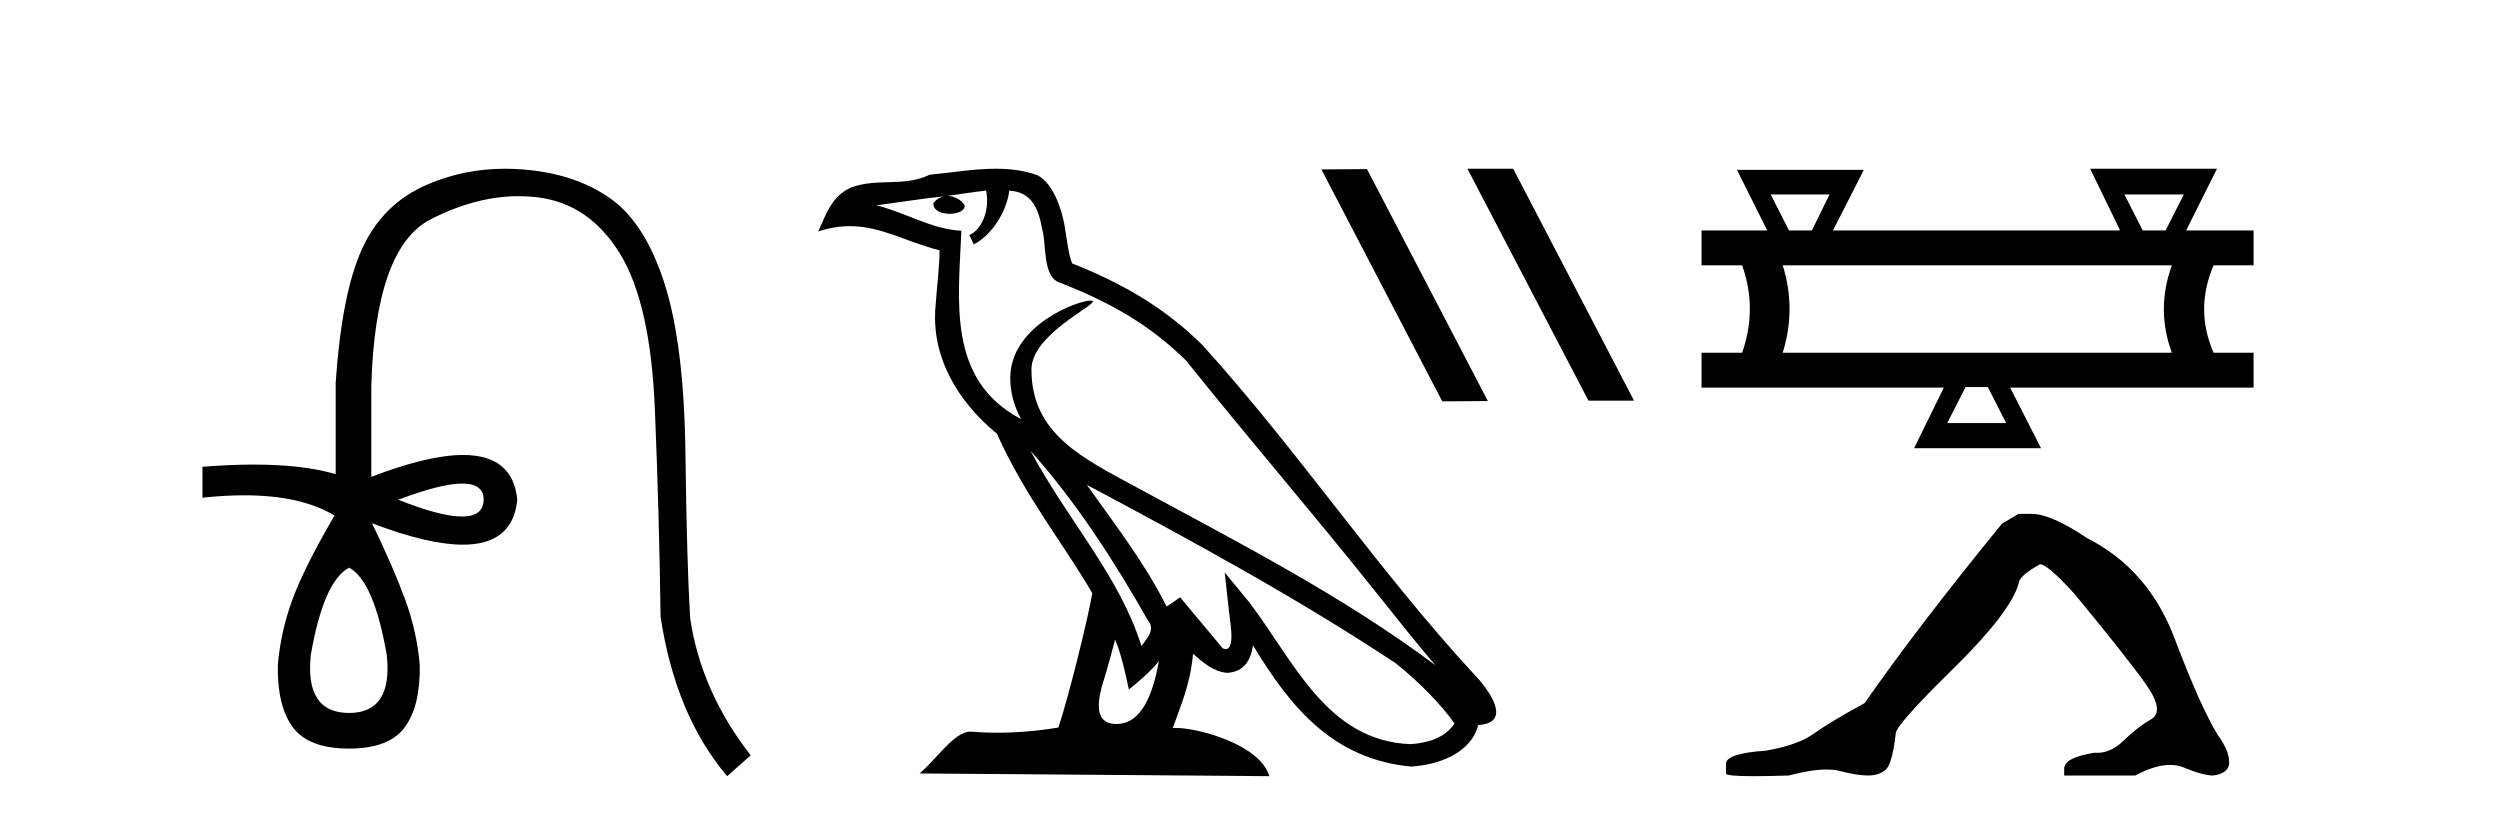
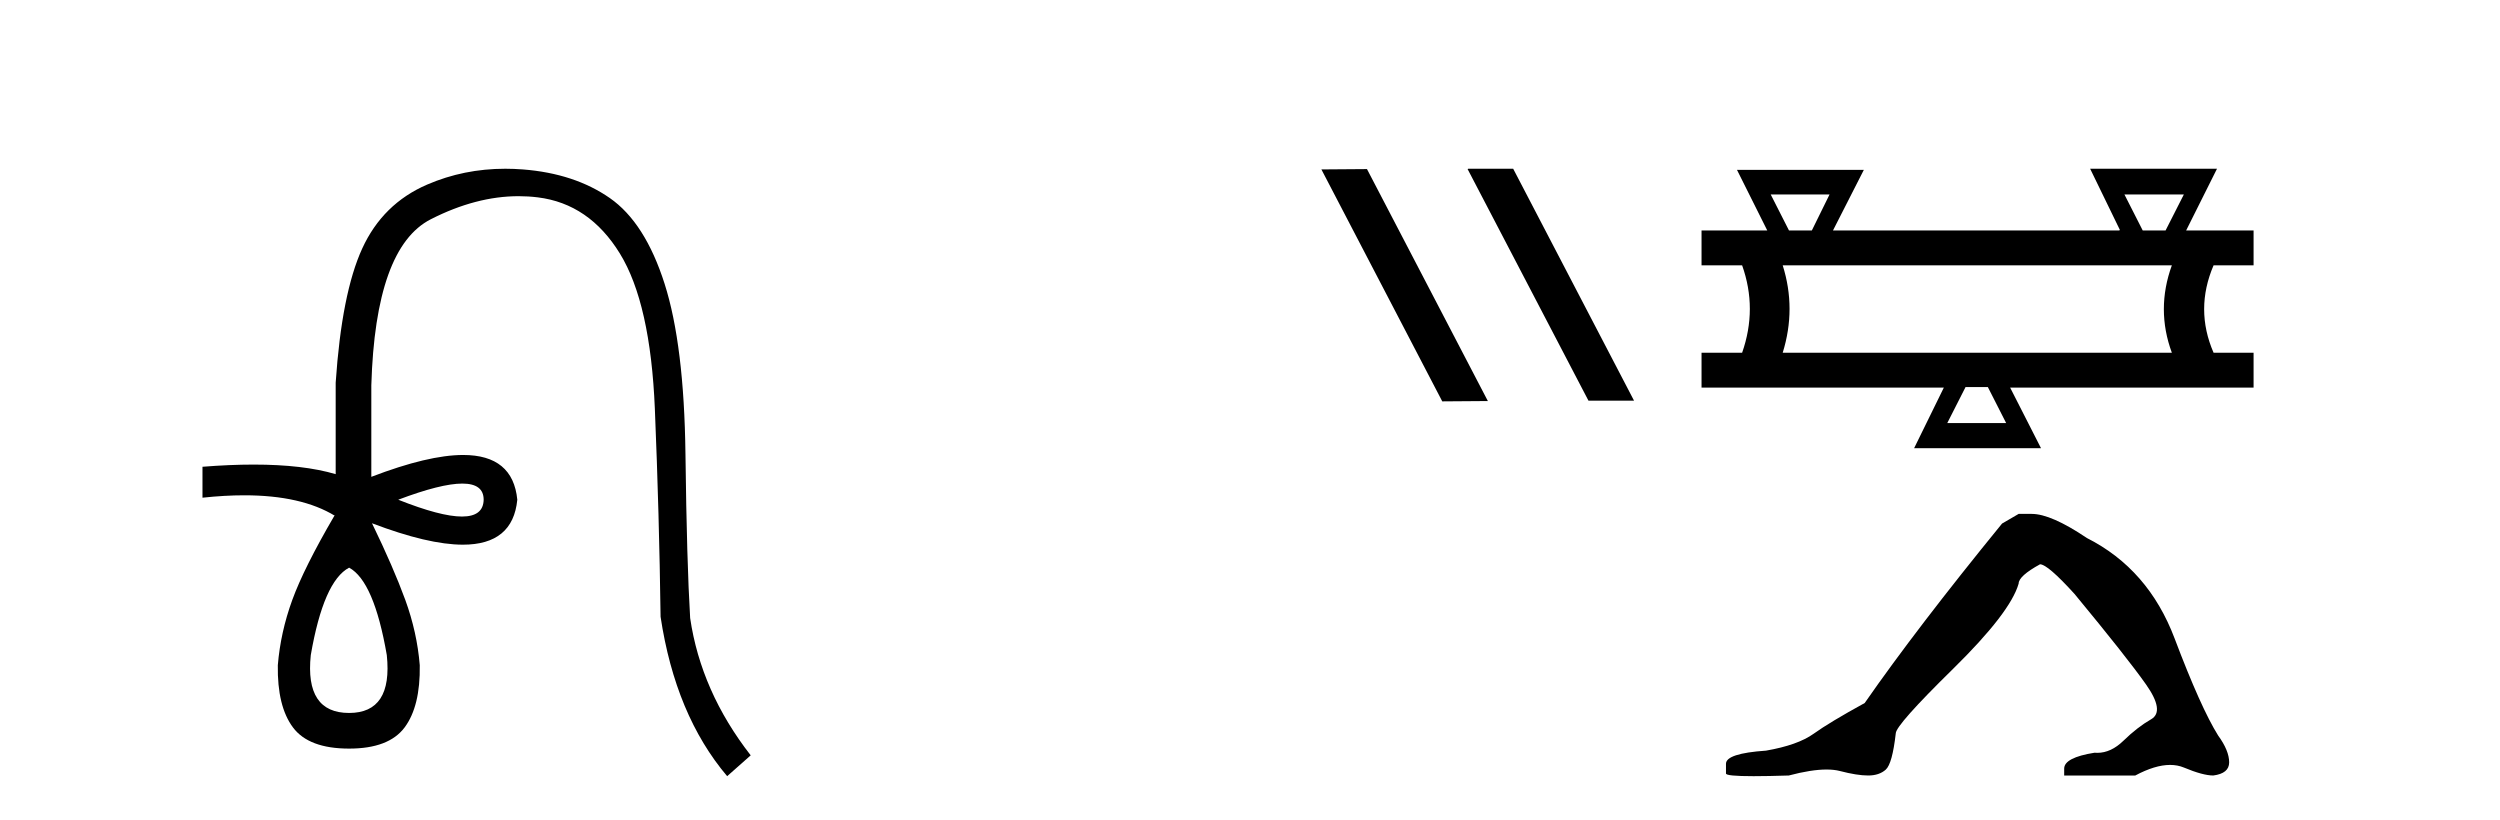
<svg xmlns="http://www.w3.org/2000/svg" width="125.0" height="41.0">
  <path d="M 23.115 24.179 Q 24.183 24.179 24.183 24.986 Q 24.166 25.827 23.098 25.827 Q 22.03 25.827 19.912 24.986 Q 22.047 24.179 23.115 24.179 ZM 17.456 28.383 Q 18.701 29.056 19.34 32.755 Q 19.642 35.648 17.456 35.648 Q 15.236 35.648 15.539 32.755 Q 16.178 29.056 17.456 28.383 ZM 25.266 8.437 Q 23.192 8.437 21.358 9.229 Q 19.138 10.187 18.112 12.424 Q 17.086 14.66 16.784 19.134 L 16.784 23.708 Q 15.166 23.229 12.684 23.229 Q 11.502 23.229 10.124 23.338 L 10.124 24.885 Q 11.237 24.765 12.213 24.765 Q 15.07 24.765 16.75 25.793 L 16.716 25.793 Q 15.203 28.383 14.614 29.997 Q 14.026 31.612 13.891 33.26 Q 13.857 35.311 14.648 36.371 Q 15.438 37.43 17.456 37.43 Q 19.441 37.43 20.231 36.371 Q 21.021 35.311 20.988 33.26 Q 20.853 31.612 20.265 29.997 Q 19.676 28.383 18.6 26.163 L 18.6 26.163 Q 21.416 27.234 23.143 27.234 Q 25.646 27.234 25.865 24.986 Q 25.647 22.749 23.157 22.749 Q 21.417 22.749 18.566 23.842 L 18.566 19.268 Q 18.768 12.373 21.543 10.961 Q 23.806 9.809 25.934 9.809 Q 26.416 9.809 26.89 9.868 Q 29.463 10.187 30.994 12.676 Q 32.524 15.165 32.743 20.445 Q 32.961 25.726 33.029 30.838 Q 33.769 35.749 36.358 38.809 L 37.535 37.767 Q 35.047 34.572 34.508 30.905 Q 34.34 28.148 34.273 22.699 Q 34.206 17.25 33.23 14.19 Q 32.255 11.129 30.489 9.901 Q 28.723 8.674 26.151 8.472 Q 25.703 8.437 25.266 8.437 Z" style="fill:#000000;stroke:none" />
-   <path d="M 51.526 22.54 L 51.526 22.54 C 53.82 25.118 55.719 28.06 57.412 31.048 C 57.768 31.486 57.368 31.888 57.074 32.305 C 55.959 28.763 53.391 26.03 51.526 22.54 ZM 49.305 9.529 C 49.496 10.422 49.144 11.451 48.467 11.755 L 48.683 12.217 C 49.529 11.815 50.342 10.612 50.462 9.532 C 51.617 9.601 51.933 10.47 52.113 11.479 C 52.33 12.168 52.11 13.841 52.984 14.13 C 55.564 15.129 57.536 16.285 59.307 18.031 C 62.362 21.852 65.554 25.552 68.609 29.376 C 69.796 30.865 70.881 32.228 71.763 33.257 C 67.124 29.789 61.94 27.136 56.854 24.38 C 54.151 22.911 51.572 21.71 51.572 18.477 C 51.572 16.738 54.777 15.281 54.645 15.055 C 54.633 15.035 54.596 15.026 54.538 15.026 C 53.88 15.026 50.513 16.274 50.513 18.907 C 50.513 19.637 50.708 20.313 51.048 20.944 C 51.042 20.944 51.037 20.943 51.032 20.943 C 47.339 18.986 47.926 15.028 48.069 11.538 C 46.534 11.453 45.27 10.616 43.813 10.267 C 44.943 10.121 46.07 9.933 47.203 9.816 L 47.203 9.816 C 46.991 9.858 46.796 9.982 46.667 10.154 C 46.648 10.526 47.069 10.69 47.479 10.69 C 47.879 10.69 48.27 10.534 48.232 10.264 C 48.051 9.982 47.721 9.799 47.383 9.799 C 47.374 9.799 47.364 9.799 47.354 9.799 C 47.917 9.719 48.668 9.599 49.305 9.529 ZM 55.755 31.976 C 56.086 32.78 56.257 33.632 56.445 34.476 C 56.983 34.04 57.504 33.593 57.946 33.06 L 57.946 33.06 C 57.658 34.623 57.121 36.199 55.82 36.199 C 55.032 36.199 54.667 35.667 55.173 34.054 C 55.411 33.293 55.6 32.566 55.755 31.976 ZM 54.341 24.242 L 54.341 24.242 C 59.607 27.047 64.821 29.879 69.801 33.171 C 70.974 34.122 72.019 35.181 72.727 36.172 C 72.258 36.901 71.364 37.152 70.538 37.207 C 66.323 37.06 64.673 32.996 62.446 30.093 L 61.235 28.622 L 61.444 30.507 C 61.458 30.846 61.806 32.452 61.288 32.452 C 61.244 32.452 61.193 32.44 61.136 32.415 L 59.005 29.865 C 58.778 30.015 58.563 30.186 58.328 30.325 C 57.271 28.187 55.724 26.196 54.341 24.242 ZM 49.797 8.437 C 48.69 8.437 47.556 8.636 46.481 8.736 C 45.199 9.361 43.9 8.884 42.556 9.373 C 41.584 9.809 41.312 10.693 40.91 11.576 C 41.483 11.386 42.004 11.308 42.494 11.308 C 44.061 11.308 45.322 12.097 46.978 12.518 C 46.976 13.349 46.845 14.292 46.783 15.242 C 46.526 17.816 47.883 20.076 49.845 21.685 C 51.25 24.814 53.194 27.214 54.613 29.655 C 54.444 30.752 53.423 34.89 52.92 36.376 C 51.935 36.542 50.882 36.636 49.848 36.636 C 49.43 36.636 49.016 36.62 48.61 36.588 C 48.578 36.584 48.547 36.582 48.515 36.582 C 47.717 36.582 46.84 37.945 45.98 38.673 L 63.464 38.809 C 63.018 37.233 59.911 36.397 58.807 36.397 C 58.744 36.397 58.687 36.399 58.638 36.405 C 59.027 35.29 59.513 34.243 59.652 32.686 C 60.14 33.123 60.687 33.595 61.37 33.644 C 62.205 33.582 62.544 33.011 62.65 32.267 C 64.542 35.396 66.657 37.951 70.538 38.327 C 71.879 38.261 73.55 37.675 73.912 36.25 C 75.691 36.149 74.386 34.416 73.726 33.737 C 68.886 28.498 64.891 22.517 60.108 17.238 C 58.266 15.421 56.186 14.192 53.61 13.173 C 53.418 12.702 53.355 12.032 53.231 11.295 C 53.095 10.491 52.666 9.174 51.881 8.765 C 51.213 8.519 50.51 8.437 49.797 8.437 Z" style="fill:#000000;stroke:none" />
  <path d="M 73.413 8.437 L 73.38 8.454 L 79.424 20.035 L 81.703 20.035 L 75.659 8.437 ZM 68.349 8.454 L 66.07 8.471 L 72.113 20.069 L 74.393 20.052 L 68.349 8.454 Z" style="fill:#000000;stroke:none" />
  <path d="M 91.478 9.723 L 90.592 11.523 L 89.449 11.523 L 88.535 9.723 ZM 109.193 9.723 L 108.279 11.523 L 107.136 11.523 L 106.221 9.723 ZM 108.593 13.266 Q 107.793 15.466 108.593 17.637 L 89.135 17.637 Q 89.82 15.437 89.135 13.266 ZM 99.392 19.352 L 100.307 21.152 L 97.364 21.152 L 98.278 19.352 ZM 104.507 8.437 L 105.993 11.494 L 105.964 11.523 L 91.649 11.523 L 93.192 8.494 L 86.849 8.494 L 88.363 11.523 L 85.077 11.523 L 85.077 13.266 L 87.106 13.266 Q 87.878 15.437 87.106 17.637 L 85.077 17.637 L 85.077 19.38 L 97.192 19.38 L 95.706 22.409 L 102.05 22.409 L 100.507 19.38 L 112.679 19.38 L 112.679 17.637 L 110.679 17.637 Q 109.736 15.466 110.679 13.266 L 112.679 13.266 L 112.679 11.523 L 109.307 11.523 L 110.85 8.437 Z" style="fill:#000000;stroke:none" />
  <path d="M 100.932 25.695 L 100.103 26.178 Q 95.824 31.424 93.235 35.151 Q 91.475 36.117 90.682 36.687 Q 89.888 37.256 88.3 37.532 Q 86.299 37.67 86.299 38.188 L 86.299 38.223 L 86.299 38.671 Q 86.276 38.809 87.679 38.809 Q 88.381 38.809 89.439 38.775 Q 90.567 38.476 91.326 38.476 Q 91.705 38.476 91.993 38.55 Q 92.856 38.775 93.408 38.775 Q 93.96 38.775 94.288 38.481 Q 94.616 38.188 94.788 36.67 Q 94.788 36.255 97.653 33.443 Q 100.517 30.63 100.932 29.181 Q 100.932 28.801 102.001 28.214 Q 102.381 28.214 103.727 29.698 Q 106.35 32.873 107.299 34.219 Q 108.248 35.565 107.558 35.962 Q 106.868 36.359 106.177 37.032 Q 105.551 37.642 104.868 37.642 Q 104.798 37.642 104.728 37.636 Q 103.209 37.878 103.209 38.43 L 103.209 38.775 L 106.764 38.775 Q 107.753 38.246 108.505 38.246 Q 108.881 38.246 109.197 38.378 Q 110.146 38.775 110.664 38.775 Q 111.458 38.671 111.458 38.119 Q 111.458 37.532 110.905 36.773 Q 110.043 35.393 108.731 31.924 Q 107.42 28.456 104.348 26.903 Q 102.554 25.695 101.587 25.695 Z" style="fill:#000000;stroke:none" />
</svg>